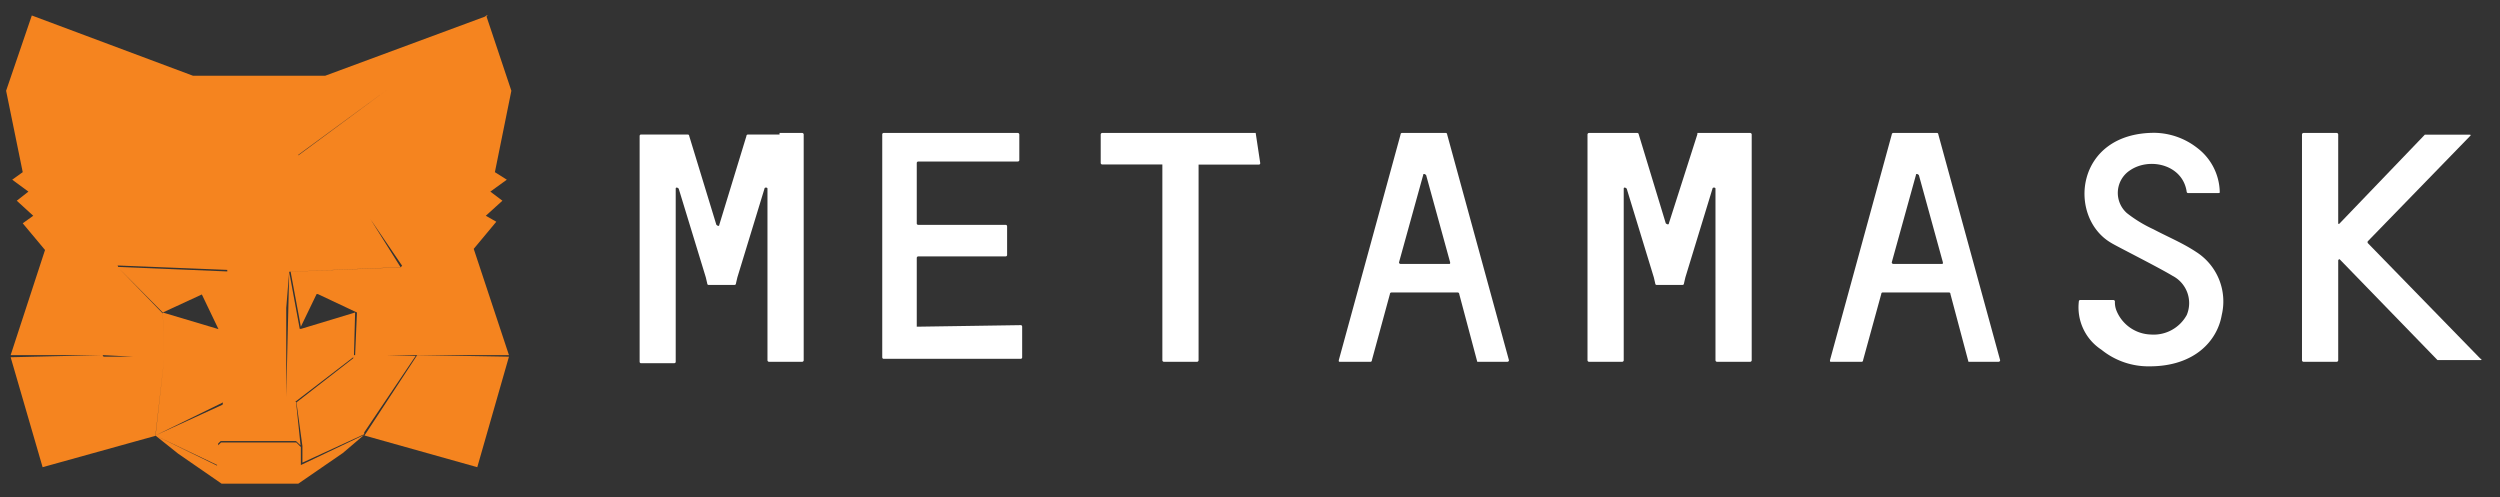
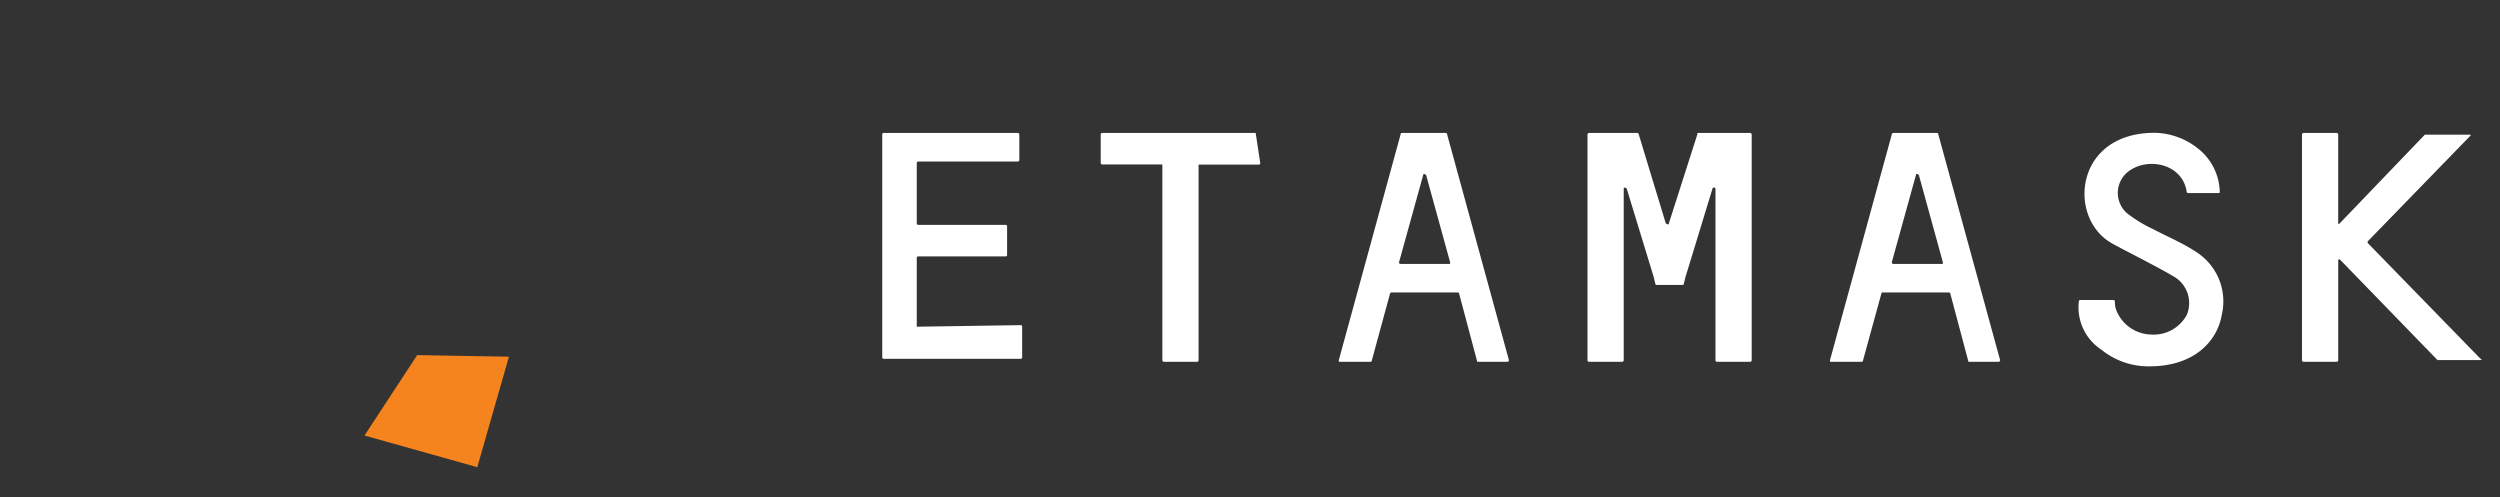
<svg xmlns="http://www.w3.org/2000/svg" id="Layer_1" data-name="Layer 1" viewBox="0 0 176 35">
  <rect x="0" y="0" width="176" height="35" fill="#333333" stroke="none" />
  <defs>
    <style>.cls-1{fill:none;}.cls-2{clip-path:url(#clip-path);}.cls-3,.cls-4{fill:#f5841f;}.cls-3{fill-rule:evenodd;}.cls-5{fill:#fff;}</style>
    <clipPath id="clip-path">
      <rect class="cls-1" x="0.33" y="0.99" width="174.83" height="33.17" />
    </clipPath>
  </defs>
  <g class="cls-2">
-     <path class="cls-3" d="M1.6,12.12.43,6.39l1.81-5.3L13.58,5.33H22.9L34.14,1.17l.1-.08v0l.1,0-.09.07L36,6.39l-1.16,5.73.84.53-1.16.84.85.64-1.17,1.06.74.42-1.59,1.91L35.83,25H29.37l-2.23.06,2.12,0-3.62,5.38,0,.13-4.35,2V31.4l-.42-3.07,4-3.11v-.07l-4.09,3.14.06,0,.32,3.07-.32-.31h-5.3l-.18.17,0,.13.2-.2h5.3l.32.32v1.27l4.45-2.12-1.49,1.27L21,34.05h-5.4l-3.07-2.12-1.59-1.27,4.34,2.12v-.05l-4.34-2.07.62-5.42v0l-.61,5.44L3,32.89.75,25.15,7.22,25l.07.11,2.1,0L7.22,25H.75L3.17,17.6,1.6,15.72l.74-.53L1.18,14.13,2,13.49.86,12.65Zm6.68,6.57L16,19v.11l-7.68-.32Zm11.87,3v6.24l.21-8.78.74,4,.1,0h0L25,22,24.92,25H25L25.13,22,22.37,20.7l0,0-.08,0L21.18,23l-.72-3.87,7.74-.31.11-.11-2.23-3.28,2.12,3.38-7.84.32h0Zm-8.59,3.5h0v0Zm0-.08v.08h0v-.07ZM8.39,18.91h0L11.46,22l.1,3.07h0l-.1-3ZM11.46,22l2.75-1.27,1.17,2.44ZM21,10.9l6.27-4.6L21,10.94ZM15.7,28.33l-4.77,2.33,4.74-2.17Z" />
    <path class="cls-4" d="M25.66,30.66,29.37,25l6.46.11L33.6,32.89Z" />
-     <path class="cls-5" d="M54.88,9.47H52.66s-.11,0-.11.1l-1.91,6.25c0,.11-.1.11-.21,0L48.52,9.57a.1.1,0,0,0-.1-.1H45.13a.1.1,0,0,0-.1.1v15.9a.1.1,0,0,0,.1.1h2.33s.11,0,.11-.1V13.28c0-.1.11-.1.21,0l1.91,6.25.1.43a.1.1,0,0,0,.11.1h1.8s.11,0,.11-.1l.1-.43,1.91-6.25c0-.1.21-.1.21,0V25.36a.11.11,0,0,0,.11.11h2.33a.11.11,0,0,0,.11-.11V9.47a.11.11,0,0,0-.11-.11H54.88Z" />
    <path class="cls-5" d="M64.54,23V18.16a.11.11,0,0,1,.11-.11H70.8a.1.1,0,0,0,.1-.11v-2s0-.11-.1-.11H64.65s-.11,0-.11-.1V11.48a.11.11,0,0,1,.11-.11h7s.11,0,.11-.1V9.47a.11.11,0,0,0-.11-.11H62.21a.1.1,0,0,0-.1.11V25.15s0,.11.1.11h9.65a.1.1,0,0,0,.1-.11V23s0-.11-.1-.11Z" />
    <path class="cls-5" d="M88.4,9.36H77.6a.11.11,0,0,0-.11.11v2a.11.11,0,0,0,.11.11h4.23V25.36a.11.11,0,0,0,.11.11h2.33a.11.11,0,0,0,.11-.11V11.59h4.24a.1.1,0,0,0,.1-.11Z" />
    <path class="cls-5" d="M104,25.47h2.12a.11.11,0,0,0,.11-.11L101.88,9.47s0-.11-.1-.11H98.7a.1.1,0,0,0-.1.11L94.25,25.36c0,.11,0,.11.11.11h2.12a.1.1,0,0,0,.1-.11l1.27-4.66a.11.11,0,0,1,.11-.11h4.66a.11.11,0,0,1,.11.11L104,25.47Zm-5.51-7,1.7-6.14c0-.11.1-.11.21,0l1.69,6.14c0,.11,0,.11-.1.11H98.6A.11.11,0,0,1,98.49,18.47Z" />
-     <path class="cls-5" d="M119.49,9.47h0l-2,6.25c0,.1-.11.1-.22,0l-1.9-6.25a.11.11,0,0,0-.11-.11h-3.39a.11.11,0,0,0-.11.11V25.36a.11.11,0,0,0,.11.11h2.33a.11.11,0,0,0,.11-.11V13.28c0-.1.1-.1.21,0l1.91,6.25.1.43a.1.1,0,0,0,.11.1h1.8s.11,0,.11-.1l.1-.43,1.91-6.25c0-.1.21-.1.21,0V25.36a.11.11,0,0,0,.11.11h2.33a.11.11,0,0,0,.11-.11V9.47a.11.11,0,0,0-.11-.11h-3.71Z" />
+     <path class="cls-5" d="M119.49,9.47h0l-2,6.25c0,.1-.11.1-.22,0l-1.9-6.25a.11.11,0,0,0-.11-.11h-3.39a.11.11,0,0,0-.11.11V25.36a.11.11,0,0,0,.11.11h2.33a.11.11,0,0,0,.11-.11V13.28c0-.1.1-.1.21,0l1.91,6.25.1.43a.1.1,0,0,0,.11.1h1.8s.11,0,.11-.1l.1-.43,1.91-6.25c0-.1.21-.1.21,0V25.36a.11.11,0,0,0,.11.11h2.33a.11.11,0,0,0,.11-.11V9.47a.11.11,0,0,0-.11-.11h-3.71" />
    <path class="cls-5" d="M138.58,25.47h2.12a.11.11,0,0,0,.11-.11L136.46,9.47s0-.11-.1-.11h-3.07a.11.11,0,0,0-.11.11l-4.35,15.89c0,.11,0,.11.11.11h2.12a.1.1,0,0,0,.1-.11l1.28-4.66s0-.11.1-.11h4.67a.1.1,0,0,1,.1.11Zm-5.4-7,1.7-6.14c0-.11.1-.11.21,0l1.69,6.14c0,.11,0,.11-.1.11h-3.39A.11.11,0,0,1,133.18,18.47Z" />
    <path class="cls-5" d="M154.6,17.73c-.95-.63-2-1.06-3-1.59A9.3,9.3,0,0,1,149.73,15a1.9,1.9,0,0,1,.21-3c1.38-.95,3.71-.42,4,1.48,0,0,0,.11.1.11h2.12c.11,0,.11,0,.11-.11a4,4,0,0,0-1.59-3.07,5,5,0,0,0-3-1.06c-5.61,0-6.14,5.93-3.07,7.74.32.21,3.28,1.69,4.34,2.33a2.16,2.16,0,0,1,1,2.75,2.66,2.66,0,0,1-2.54,1.38A2.7,2.7,0,0,1,149,21.87a1.55,1.55,0,0,1-.11-.64.11.11,0,0,0-.11-.11h-2.33a.1.1,0,0,0-.1.11,3.56,3.56,0,0,0,1.59,3.39,5.26,5.26,0,0,0,3.39,1.17c3.18,0,4.77-1.81,5.08-3.61A4.13,4.13,0,0,0,154.6,17.73Z" />
    <path class="cls-5" d="M174.63,25.26l-7.95-8.16V17l7.21-7.42c.11-.1,0-.1-.1-.1h-3.08l-6,6.25c-.1.1-.1,0-.1-.11V9.47a.11.11,0,0,0-.11-.11h-2.33a.11.11,0,0,0-.11.11V25.36a.11.11,0,0,0,.11.11h2.33a.11.11,0,0,0,.11-.11v-7a.1.1,0,0,1,.1-.11l6.89,7.1h3.07S174.74,25.26,174.63,25.26Z" />
  </g>
</svg>